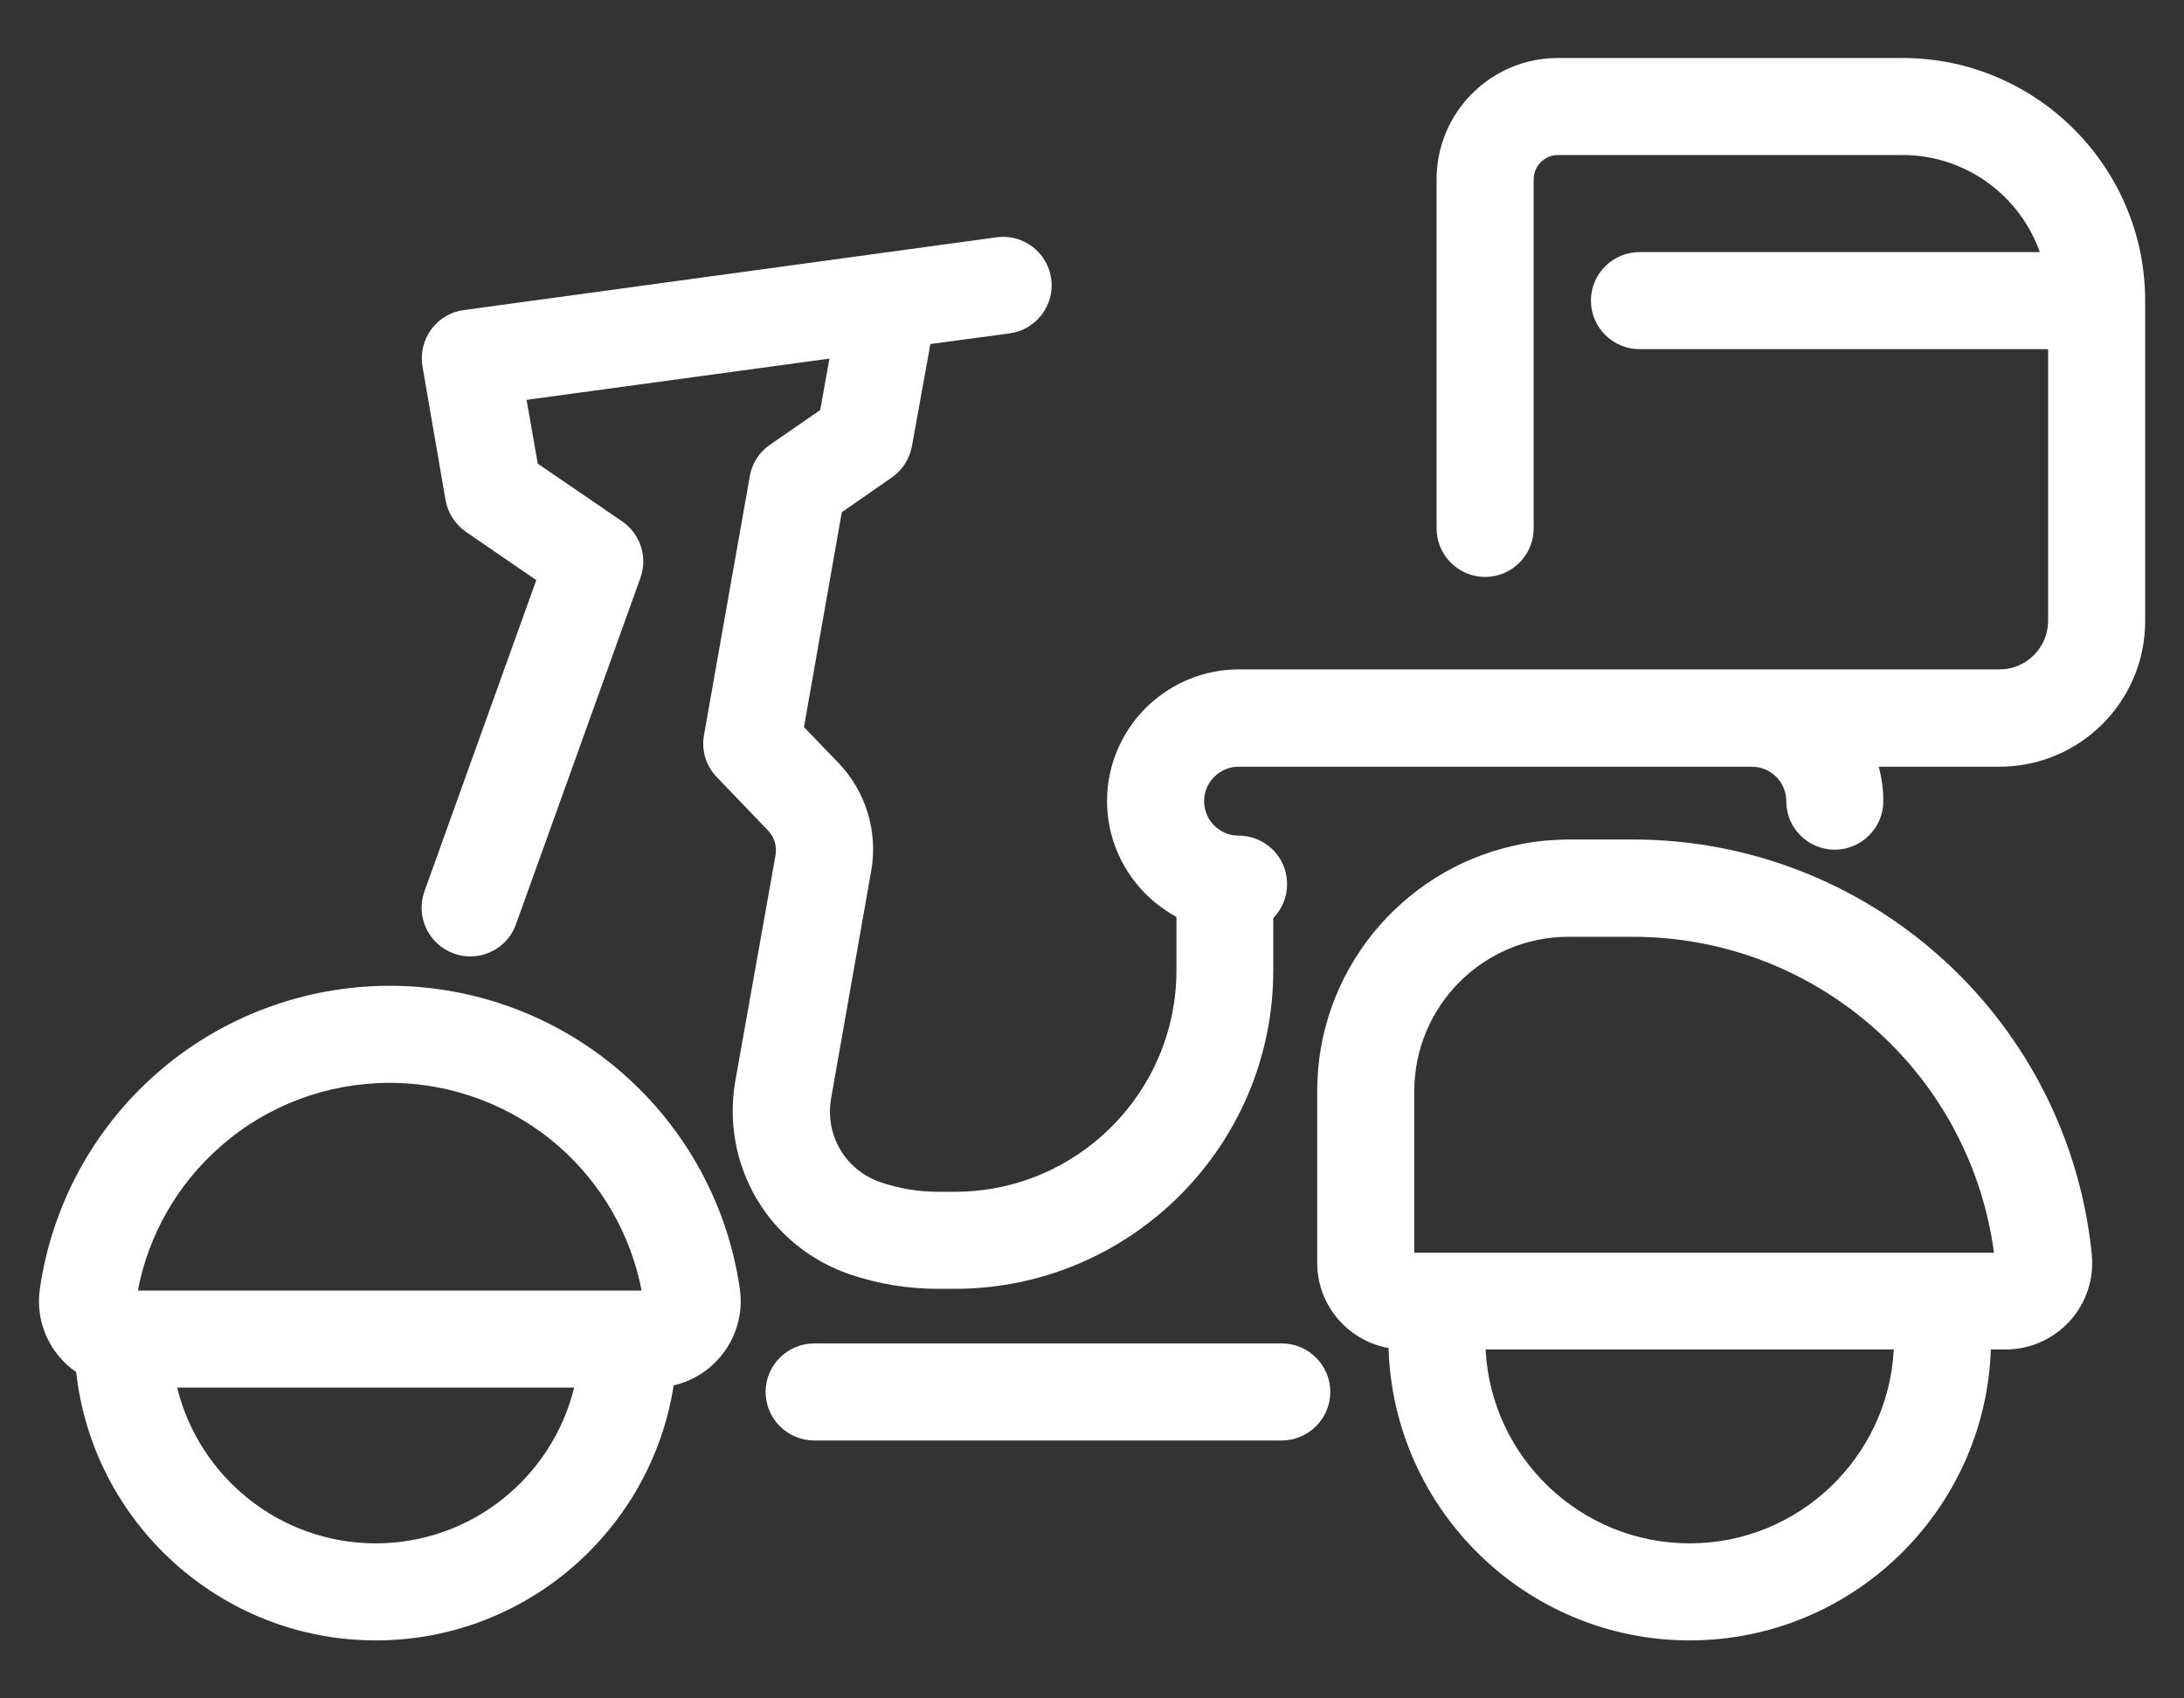
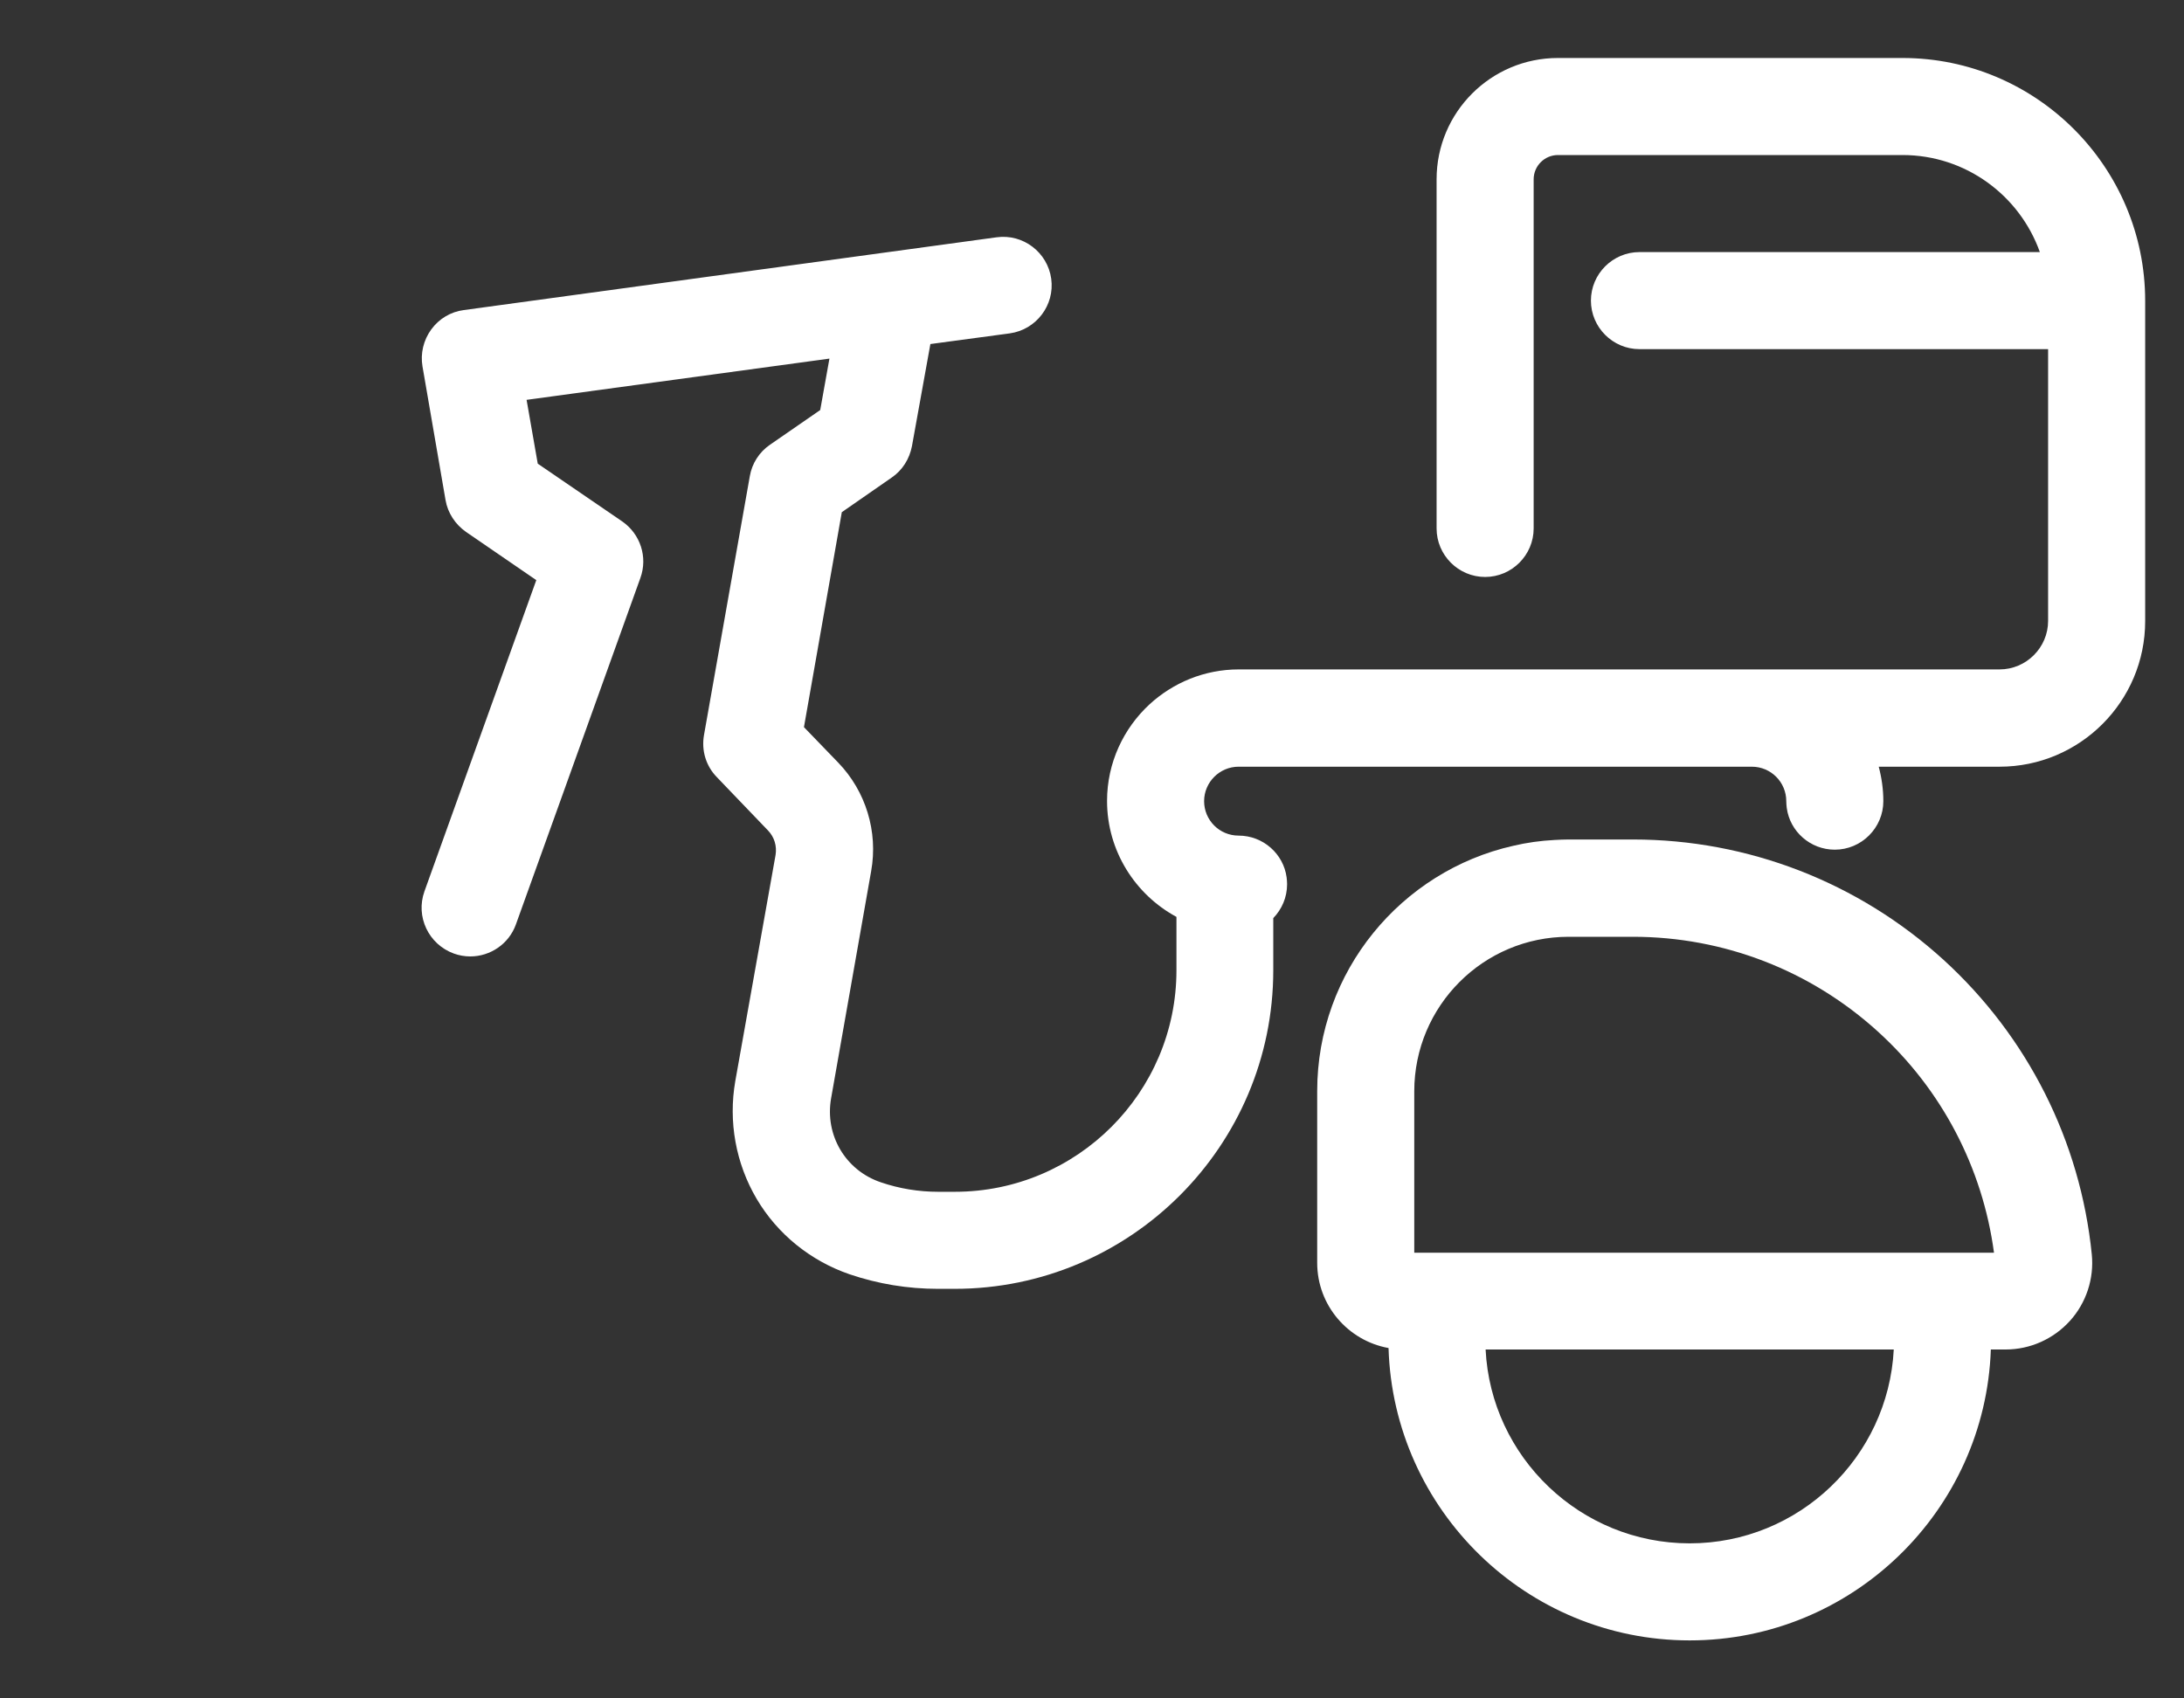
<svg xmlns="http://www.w3.org/2000/svg" width="36" height="28" viewBox="0 0 36 28" fill="none">
  <rect x="0" y="0" width="36" height="28" fill="#333333" stroke="none" />
-   <path d="M21.128 22.148H13.42C12.98 22.148 12.62 22.508 12.62 22.948C12.62 23.388 12.98 23.748 13.42 23.748H21.128C21.568 23.748 21.928 23.388 21.928 22.948C21.928 22.508 21.568 22.148 21.128 22.148Z" fill="white" />
-   <path d="M10.26 17.692C9.2 16.764 7.836 16.252 6.424 16.252C5.012 16.252 3.648 16.764 2.588 17.692C1.536 18.612 0.852 19.88 0.656 21.256C0.6 21.664 0.72 22.076 0.992 22.384C1.072 22.476 1.16 22.556 1.256 22.62C1.528 25.104 3.64 27.044 6.196 27.044C8.676 27.044 10.736 25.216 11.104 22.84C11.396 22.772 11.66 22.616 11.86 22.384C12.132 22.072 12.252 21.66 12.196 21.256C12 19.876 11.312 18.612 10.26 17.692ZM6.192 25.444C4.612 25.444 3.28 24.348 2.92 22.876H9.464C9.104 24.348 7.776 25.444 6.192 25.444ZM2.272 21.276C2.448 20.356 2.928 19.516 3.64 18.896C4.408 18.22 5.4 17.852 6.424 17.852C7.448 17.852 8.436 18.224 9.208 18.896C9.92 19.52 10.4 20.36 10.576 21.276H2.272Z" fill="white" />
  <path d="M21.712 17.988V20.82C21.712 21.52 22.22 22.104 22.888 22.224C22.968 24.896 25.164 27.044 27.852 27.044C30.532 27.044 32.724 24.908 32.816 22.248H33.06C33.464 22.248 33.848 22.076 34.12 21.776C34.388 21.48 34.52 21.08 34.48 20.68C34.292 18.812 33.424 17.088 32.032 15.82C30.628 14.544 28.812 13.84 26.916 13.84H25.856C25.78 13.84 25.7 13.844 25.624 13.848C25.392 13.86 25.164 13.892 24.944 13.944C23.096 14.36 21.712 16.016 21.712 17.988ZM27.852 25.444C26.052 25.444 24.576 24.024 24.488 22.248H31.216C31.124 24.024 29.652 25.444 27.852 25.444ZM25.856 15.444H26.916C28.416 15.444 29.848 16 30.956 17.008C32.008 17.964 32.68 19.252 32.868 20.652H23.312V17.992C23.312 16.584 24.452 15.444 25.856 15.444Z" fill="white" />
  <path d="M31.36 0.956H25.68C24.576 0.956 23.68 1.852 23.68 2.956V8.712C23.68 9.152 24.04 9.512 24.48 9.512C24.92 9.512 25.28 9.152 25.28 8.712V2.956C25.28 2.736 25.46 2.556 25.68 2.556H31.36C32.404 2.556 33.292 3.224 33.624 4.156H27.024C26.584 4.156 26.224 4.516 26.224 4.956C26.224 5.396 26.584 5.756 27.024 5.756H33.76V10.236C33.76 10.676 33.4 11.036 32.96 11.036H28.872H24.48H20.42C19.852 11.036 19.336 11.256 18.948 11.612C18.52 12.008 18.248 12.576 18.248 13.204C18.248 14.028 18.712 14.748 19.392 15.116V15.996C19.392 18.012 17.752 19.648 15.74 19.648H15.464C15.144 19.648 14.824 19.596 14.52 19.492C13.936 19.296 13.592 18.712 13.7 18.104L14.36 14.36C14.476 13.712 14.272 13.044 13.816 12.572L13.252 11.988L13.876 8.444L14.7 7.872C14.876 7.752 14.992 7.564 15.032 7.356L15.336 5.672L15.752 5.616L16.644 5.496C17.08 5.436 17.388 5.032 17.328 4.596C17.268 4.16 16.864 3.852 16.428 3.912L7.644 5.112C7.428 5.14 7.236 5.256 7.108 5.432C6.98 5.608 6.928 5.828 6.964 6.04L7.344 8.244C7.38 8.456 7.504 8.644 7.68 8.768L8.84 9.564L6.996 14.696C6.848 15.112 7.064 15.568 7.48 15.72C7.568 15.752 7.66 15.768 7.752 15.768C8.08 15.768 8.388 15.564 8.504 15.24L9.216 13.26L10.556 9.528C10.68 9.184 10.556 8.804 10.256 8.596L8.864 7.644L8.68 6.592L13.672 5.912L13.52 6.76L12.692 7.332C12.516 7.452 12.396 7.64 12.36 7.848L11.972 10.04L11.604 12.12C11.56 12.372 11.636 12.628 11.816 12.812L12.66 13.692C12.764 13.8 12.808 13.948 12.784 14.096L12.12 17.824C12.004 18.492 12.128 19.18 12.472 19.764C12.816 20.348 13.364 20.788 14.004 21.008C14.476 21.168 14.964 21.248 15.46 21.248H15.736C18.632 21.248 20.988 18.892 20.988 15.996V15.136C21.128 14.992 21.216 14.796 21.216 14.576C21.216 14.54 21.212 14.5 21.208 14.464C21.156 14.076 20.82 13.776 20.416 13.776C20.1 13.776 19.848 13.52 19.848 13.208C19.848 12.896 20.104 12.64 20.416 12.64H24.48H28.876C29.192 12.64 29.444 12.896 29.444 13.208C29.444 13.244 29.448 13.284 29.452 13.32C29.504 13.708 29.84 14.008 30.244 14.008C30.684 14.008 31.044 13.648 31.044 13.208C31.044 13.012 31.016 12.82 30.968 12.64H32.96C34.284 12.64 35.36 11.564 35.36 10.24V4.96C35.36 2.752 33.564 0.956 31.36 0.956Z" fill="white" />
</svg>